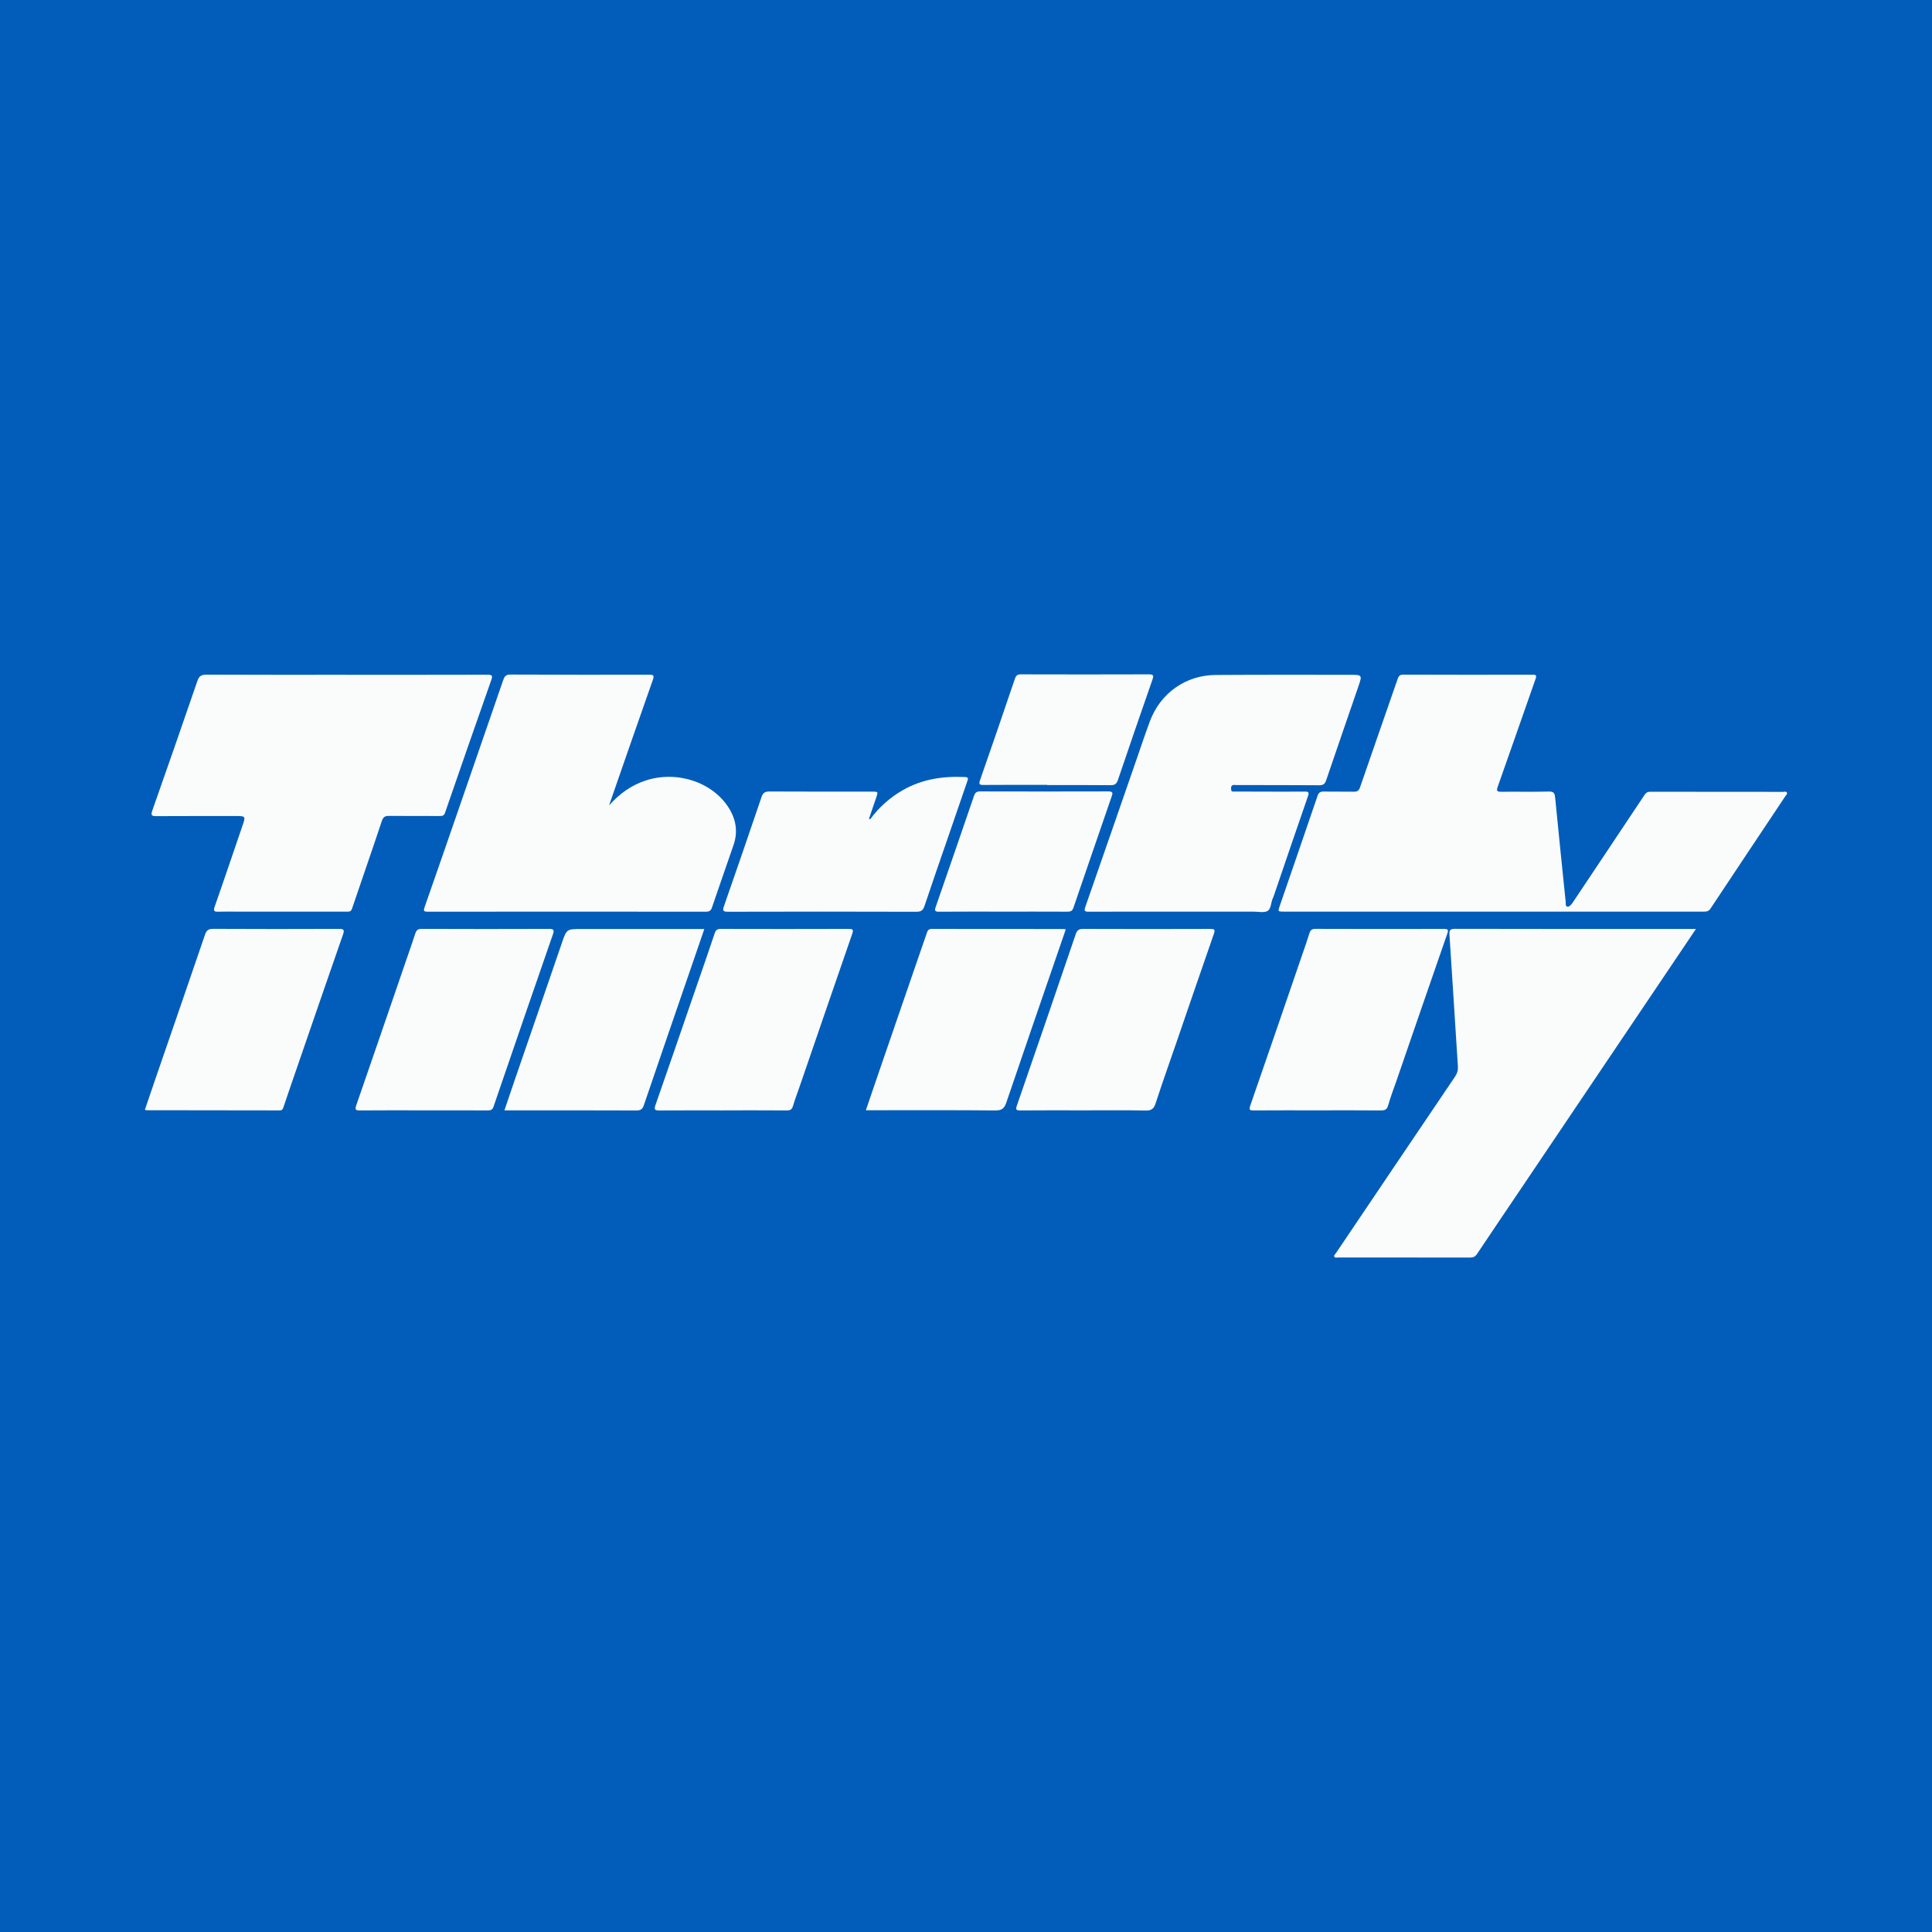
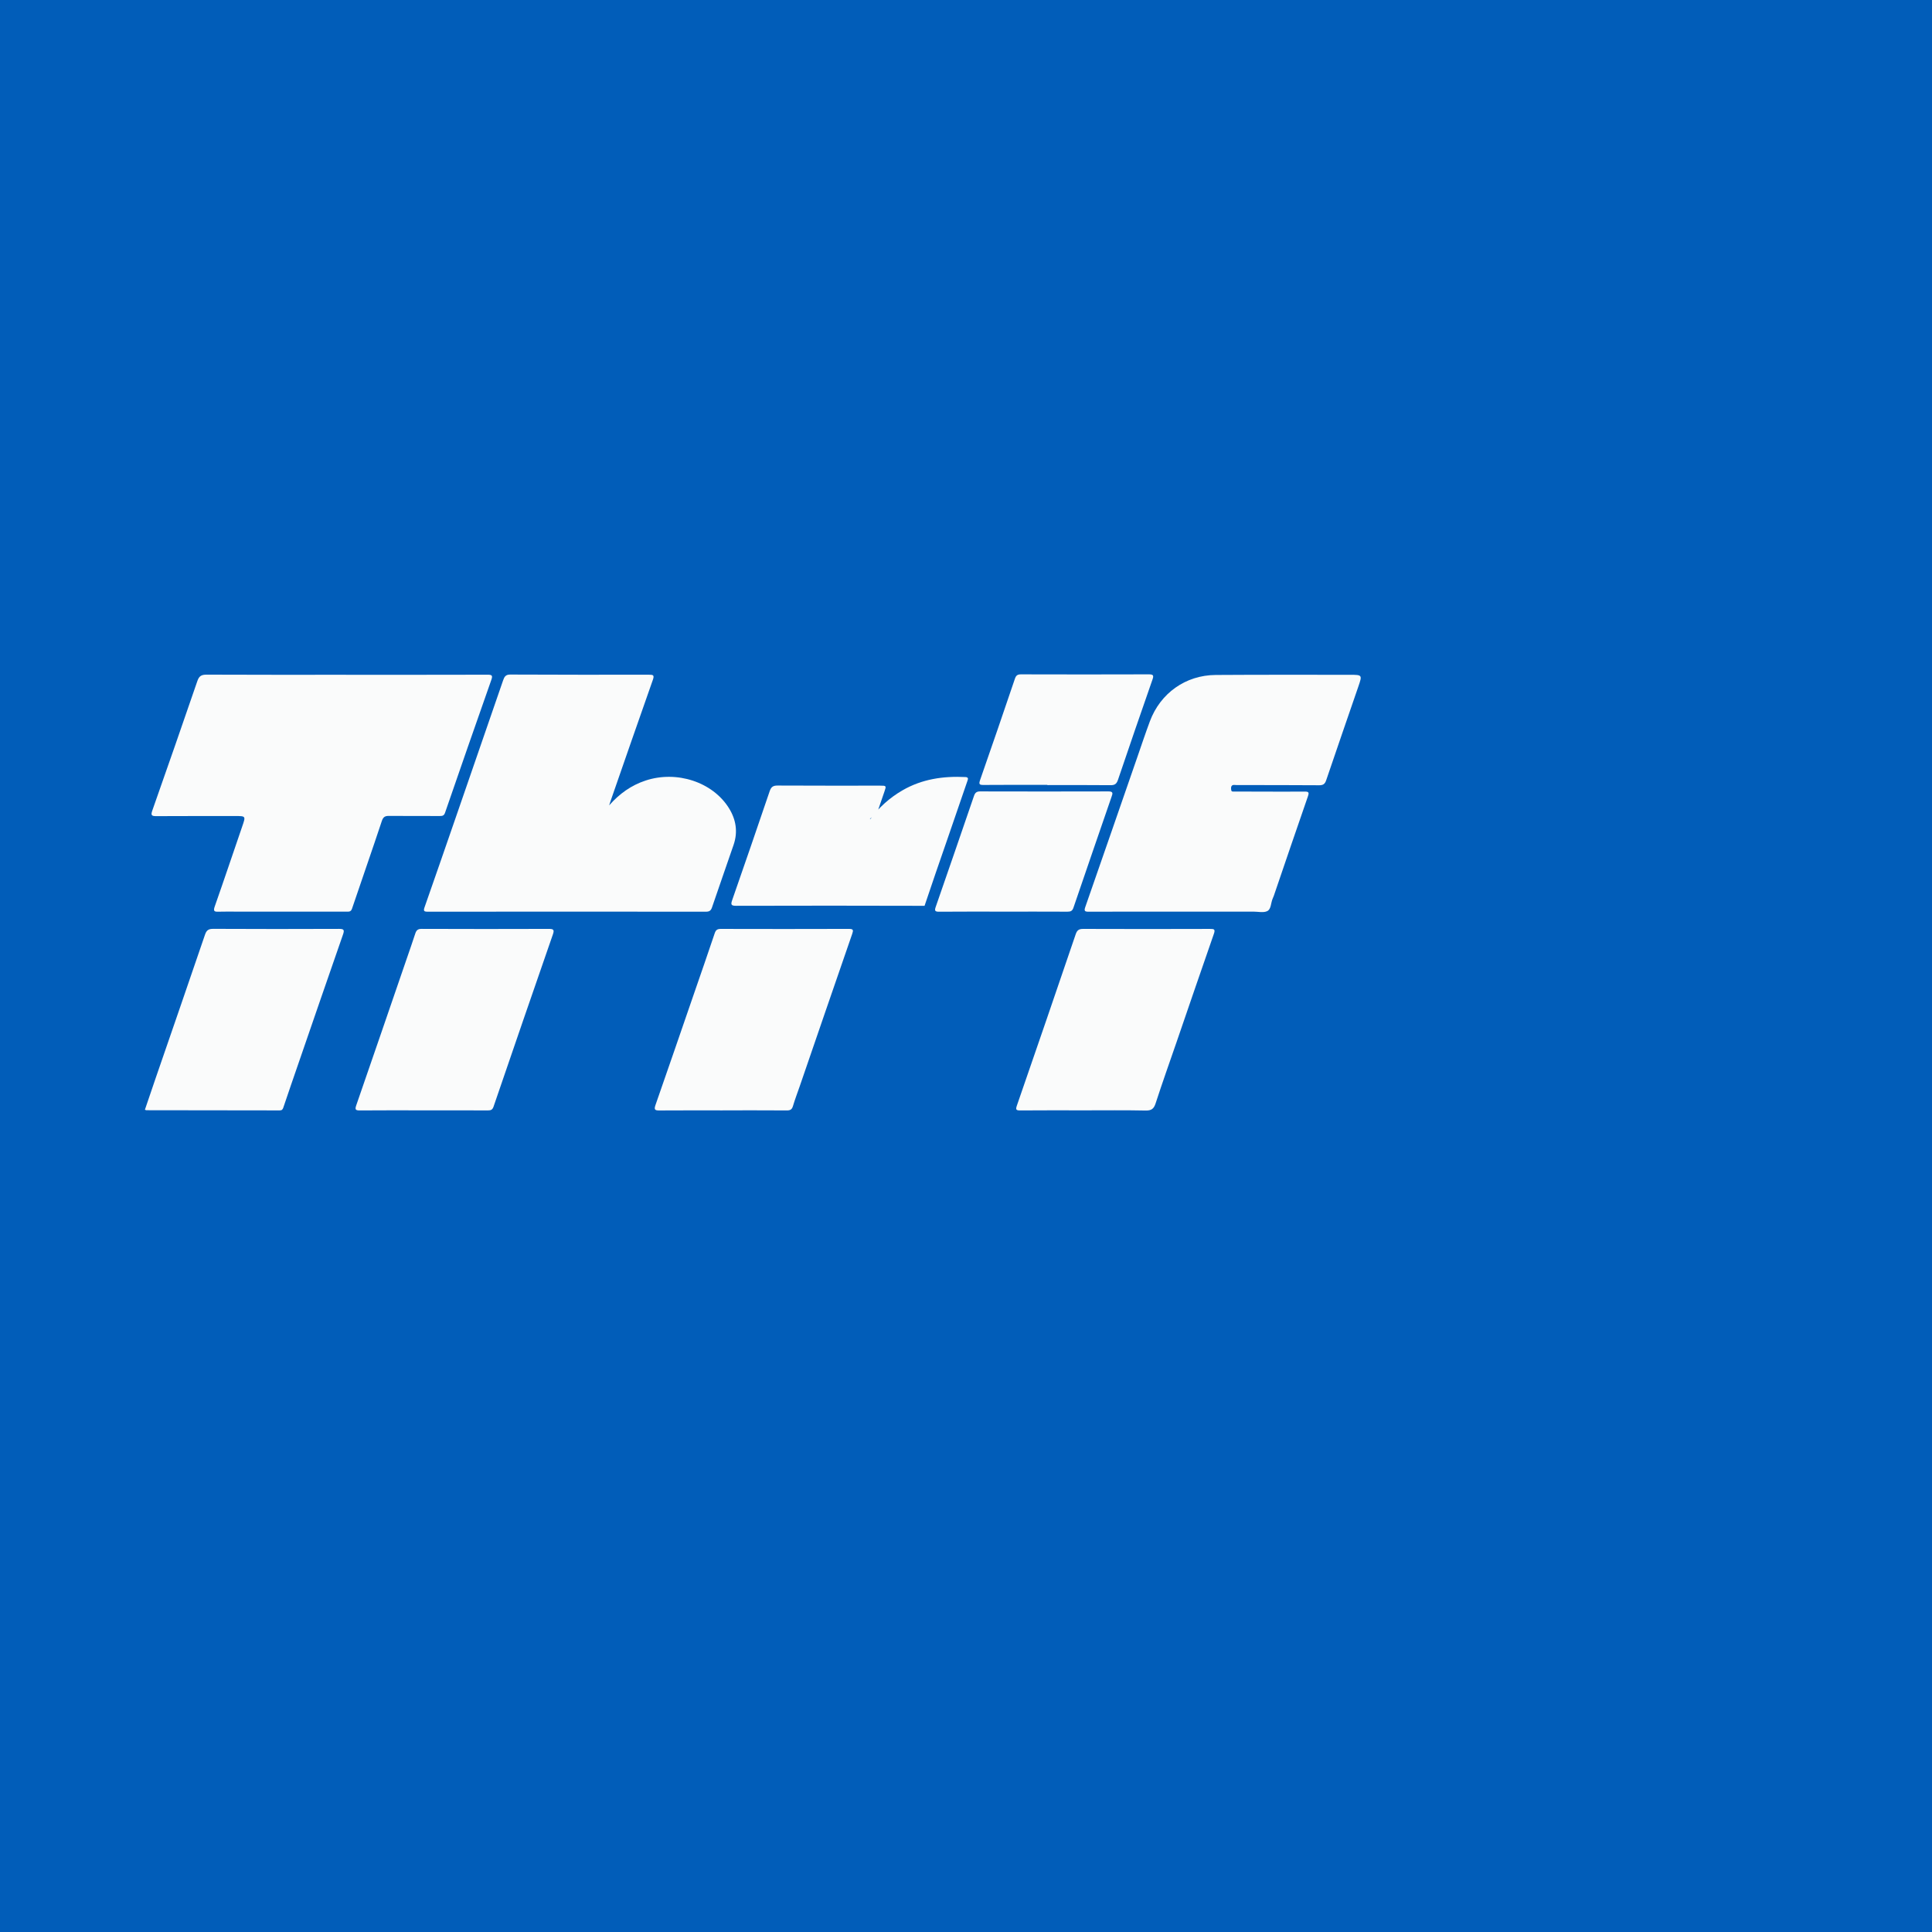
<svg xmlns="http://www.w3.org/2000/svg" version="1.1" id="Layer_1" x="0px" y="0px" width="200px" height="200px" viewBox="0 0 200 200" enable-background="new 0 0 200 200" xml:space="preserve">
  <rect fill="#015DB9" width="200" height="200" />
  <g>
-     <path fill="#FAFBFB" d="M154.564,94.372c-7.212,0-14.423,0-21.635,0c-0.66,0-0.654,0.001-0.433-0.64   c1.302-3.778,2.604-7.557,3.894-11.339c0.114-0.335,0.285-0.461,0.643-0.454c1.043,0.023,2.087-0.003,3.13,0.017   c0.359,0.007,0.515-0.124,0.632-0.464c1.289-3.744,2.6-7.481,3.894-11.223c0.107-0.308,0.244-0.432,0.592-0.431   c4.454,0.015,8.907,0.017,13.361,0.006c0.376-0.001,0.448,0.074,0.322,0.431c-1.308,3.717-2.596,7.442-3.916,11.155   c-0.16,0.451-0.077,0.538,0.372,0.533c1.64-0.018,3.281,0.023,4.919-0.023c0.572-0.016,0.613,0.246,0.656,0.688   c0.348,3.576,0.716,7.15,1.084,10.723c0.019,0.187-0.048,0.502,0.197,0.508c0.207,0.005,0.396-0.219,0.536-0.431   c1.099-1.66,2.21-3.312,3.316-4.967c1.375-2.058,2.752-4.115,4.119-6.178c0.149-0.225,0.306-0.321,0.582-0.321   c4.584,0.008,9.168,0.005,13.753,0.01c0.134,0,0.321-0.083,0.401,0.09c0.064,0.137-0.081,0.235-0.15,0.338   c-2.589,3.886-5.184,7.767-7.763,11.659c-0.208,0.314-0.461,0.313-0.762,0.313C169.061,94.372,161.813,94.372,154.564,94.372z" />
    <path fill="#FAFBFB" d="M35.818,69.854c4.881,0,9.762,0.005,14.643-0.009c0.467-0.001,0.565,0.071,0.398,0.546   c-1.613,4.575-3.206,9.156-4.788,13.742c-0.107,0.309-0.274,0.341-0.536,0.34c-1.751-0.006-3.502,0.004-5.253-0.011   c-0.401-0.003-0.607,0.084-0.753,0.523c-1.007,3.034-2.066,6.051-3.088,9.08c-0.121,0.359-0.359,0.307-0.611,0.307   c-3.745,0.001-7.489,0.001-11.234,0.001c-0.652,0-1.305-0.016-1.956,0.006c-0.419,0.014-0.593-0.022-0.414-0.531   c0.968-2.752,1.894-5.519,2.843-8.278c0.379-1.103,0.39-1.095-0.751-1.094c-2.72,0.003-5.44-0.007-8.16,0.01   c-0.483,0.003-0.554-0.115-0.395-0.568c1.573-4.471,3.134-8.947,4.672-13.43c0.178-0.519,0.434-0.651,0.963-0.648   c4.806,0.023,9.613,0.013,14.42,0.013C35.818,69.852,35.818,69.853,35.818,69.854z" />
-     <path fill="#FAFBFB" d="M175.562,96.168c-1.133,1.683-2.182,3.241-3.23,4.797c-4.907,7.284-9.814,14.569-14.722,21.852   c-1.569,2.329-3.147,4.653-4.705,6.989c-0.19,0.285-0.391,0.377-0.725,0.376c-4.546-0.01-9.092-0.005-13.638-0.008   c-0.14,0-0.33,0.071-0.41-0.076c-0.082-0.151,0.089-0.263,0.168-0.381c4.106-6.092,8.212-12.185,12.329-18.27   c0.223-0.329,0.317-0.642,0.292-1.035c-0.293-4.534-0.568-9.07-0.871-13.603c-0.032-0.485,0.025-0.658,0.576-0.657   c8.049,0.02,16.098,0.014,24.147,0.015C174.991,96.168,175.209,96.168,175.562,96.168z" />
    <path fill="#FAFBFB" d="M63.059,83.372c1.061-1.204,2.281-2.078,3.773-2.571c3.226-1.066,6.944,0.152,8.628,2.859   c0.736,1.183,0.941,2.458,0.482,3.797c-0.741,2.162-1.502,4.318-2.237,6.482c-0.115,0.337-0.279,0.441-0.636,0.441   c-9.596-0.01-19.193-0.009-28.789,0c-0.39,0-0.465-0.077-0.332-0.457c1.108-3.156,2.2-6.319,3.294-9.48   c1.617-4.673,3.233-9.346,4.842-14.021c0.126-0.365,0.265-0.594,0.725-0.592c4.789,0.021,9.577,0.023,14.366,0.017   c0.422-0.001,0.587,0.024,0.41,0.526c-1.479,4.189-2.931,8.387-4.39,12.582C63.148,83.093,63.105,83.233,63.059,83.372z" />
    <path fill="#FAFBFB" d="M121.764,94.373c-3.018,0-6.037-0.006-9.055,0.008c-0.414,0.002-0.506-0.073-0.36-0.49   c1.807-5.175,3.598-10.356,5.394-15.536c0.426-1.229,0.837-2.464,1.291-3.683c1.086-2.915,3.703-4.78,6.809-4.8   c4.639-0.03,9.278-0.019,13.917-0.017c1.267,0.001,1.268,0.016,0.853,1.224c-1.113,3.234-2.232,6.466-3.331,9.704   c-0.13,0.382-0.321,0.508-0.72,0.506c-2.85-0.02-5.701-0.017-8.552-0.019c-0.181,0-0.406-0.071-0.52,0.104   c-0.07,0.107-0.055,0.292-0.03,0.432c0.032,0.173,0.203,0.133,0.325,0.133c0.876,0.006,1.751,0.006,2.627,0.007   c1.546,0.002,3.093,0.013,4.639-0.001c0.422-0.004,0.489,0.078,0.341,0.502c-1.192,3.422-2.354,6.855-3.526,10.284   c-0.036,0.105-0.083,0.206-0.126,0.308c-0.188,0.435-0.147,1.076-0.551,1.277c-0.39,0.194-0.948,0.055-1.432,0.055   C127.092,94.373,124.428,94.372,121.764,94.373z" />
    <path fill="#FAFBFB" d="M112.225,114.943c-2.198-0.001-4.396-0.011-6.593,0.008c-0.455,0.004-0.511-0.08-0.359-0.519   c2.043-5.9,4.069-11.806,6.082-17.716c0.144-0.424,0.331-0.558,0.784-0.556c4.377,0.019,8.754,0.013,13.131,0.001   c0.402-0.001,0.558,0.028,0.393,0.502c-1.298,3.719-2.57,7.447-3.851,11.172c-0.731,2.126-1.488,4.243-2.182,6.381   c-0.184,0.568-0.431,0.757-1.034,0.746C116.472,114.918,114.348,114.943,112.225,114.943z" />
    <path fill="#FAFBFB" d="M15,114.88c0.369-1.086,0.734-2.172,1.108-3.256c1.707-4.953,3.422-9.903,5.112-14.862   c0.158-0.464,0.361-0.61,0.856-0.608c4.338,0.023,8.677,0.021,13.015,0.003c0.512-0.002,0.582,0.11,0.417,0.584   c-1.559,4.472-3.099,8.952-4.643,13.43c-0.514,1.492-1.031,2.983-1.533,4.479c-0.069,0.206-0.15,0.298-0.379,0.298   c-4.599-0.01-9.198-0.013-13.797-0.018C15.12,114.929,15.085,114.908,15,114.88z" />
-     <path fill="#FAFBFB" d="M136.39,114.943c-2.198,0-4.396-0.008-6.594,0.007c-0.426,0.003-0.529-0.039-0.365-0.51   c1.814-5.213,3.599-10.436,5.391-15.656c0.247-0.72,0.505-1.437,0.727-2.164c0.102-0.335,0.254-0.465,0.623-0.464   c4.433,0.015,8.866,0.016,13.299,0.004c0.429-0.001,0.492,0.092,0.351,0.496c-1.775,5.106-3.533,10.218-5.296,15.329   c-0.279,0.808-0.593,1.605-0.819,2.428c-0.126,0.458-0.351,0.543-0.78,0.539C140.748,114.931,138.569,114.942,136.39,114.943z" />
-     <path fill="#FAFBFB" d="M110.333,96.199c-0.364,1.056-0.72,2.088-1.076,3.121c-1.698,4.937-3.405,9.872-5.083,14.816   c-0.2,0.59-0.451,0.824-1.123,0.817c-4.246-0.04-8.493-0.021-12.739-0.021c-0.201,0-0.402,0-0.678,0   c0.447-1.308,0.869-2.553,1.296-3.796c1.366-3.971,2.733-7.941,4.101-11.911c0.308-0.895,0.627-1.787,0.929-2.684   c0.087-0.259,0.206-0.381,0.509-0.38c4.526,0.011,9.052,0.008,13.577,0.009C110.121,96.17,110.194,96.185,110.333,96.199z" />
    <path fill="#FAFBFB" d="M74.803,114.947c-2.179,0-4.358-0.008-6.537,0.007c-0.43,0.003-0.589-0.053-0.418-0.542   c1.349-3.858,2.674-7.724,4.007-11.588c0.715-2.073,1.439-4.142,2.134-6.221c0.117-0.35,0.285-0.443,0.633-0.442   c4.414,0.011,8.827,0.014,13.241-0.002c0.486-0.002,0.494,0.122,0.352,0.532c-1.813,5.23-3.608,10.467-5.408,15.702   c-0.242,0.703-0.51,1.399-0.721,2.111c-0.105,0.355-0.281,0.45-0.634,0.447c-2.216-0.015-4.432-0.008-6.648-0.008   C74.803,114.944,74.803,114.945,74.803,114.947z" />
    <path fill="#FAFBFB" d="M43.853,114.943c-2.199-0.001-4.398-0.011-6.596,0.008c-0.451,0.004-0.532-0.087-0.38-0.525   c1.747-5.042,3.477-10.09,5.211-15.137c0.302-0.879,0.612-1.755,0.898-2.639c0.11-0.339,0.255-0.495,0.658-0.493   c4.398,0.018,8.795,0.017,13.193,0.002c0.486-0.002,0.553,0.122,0.399,0.566c-2.059,5.936-4.108,11.875-6.14,17.821   c-0.117,0.342-0.274,0.405-0.59,0.404C48.288,114.939,46.07,114.944,43.853,114.943z" />
-     <path fill="#FAFBFB" d="M72.912,96.168c-0.421,1.226-0.823,2.399-1.226,3.572c-1.681,4.886-3.368,9.77-5.032,14.662   c-0.146,0.428-0.332,0.555-0.781,0.553c-4.341-0.019-8.682-0.01-13.022-0.009c-0.184,0-0.368,0-0.634,0   c0.36-1.063,0.695-2.064,1.038-3.062c1.627-4.728,3.264-9.452,4.88-14.184c0.519-1.522,0.494-1.53,2.075-1.53   c3.95,0,7.899,0,11.849,0C72.318,96.168,72.577,96.168,72.912,96.168z" />
-     <path fill="#FAFBFB" d="M90.083,84.809c0.906-1.232,2.016-2.226,3.338-2.992c2.024-1.172,4.218-1.489,6.511-1.378   c0.356,0.017,0.279,0.212,0.211,0.412c-0.693,2.021-1.389,4.041-2.084,6.061c-0.787,2.285-1.587,4.565-2.349,6.858   c-0.152,0.457-0.343,0.618-0.847,0.616c-6.501-0.021-13.003-0.019-19.504-0.002c-0.517,0.001-0.574-0.12-0.414-0.579   c1.308-3.754,2.606-7.513,3.882-11.278c0.151-0.447,0.352-0.595,0.825-0.592c3.539,0.02,7.079,0.01,10.618,0.011   c0.64,0,0.647,0.014,0.44,0.612c-0.253,0.733-0.504,1.466-0.755,2.199C89.996,84.774,90.04,84.791,90.083,84.809z" />
+     <path fill="#FAFBFB" d="M90.083,84.809c0.906-1.232,2.016-2.226,3.338-2.992c2.024-1.172,4.218-1.489,6.511-1.378   c0.356,0.017,0.279,0.212,0.211,0.412c-0.693,2.021-1.389,4.041-2.084,6.061c-0.787,2.285-1.587,4.565-2.349,6.858   c-6.501-0.021-13.003-0.019-19.504-0.002c-0.517,0.001-0.574-0.12-0.414-0.579   c1.308-3.754,2.606-7.513,3.882-11.278c0.151-0.447,0.352-0.595,0.825-0.592c3.539,0.02,7.079,0.01,10.618,0.011   c0.64,0,0.647,0.014,0.44,0.612c-0.253,0.733-0.504,1.466-0.755,2.199C89.996,84.774,90.04,84.791,90.083,84.809z" />
    <path fill="#FAFBFB" d="M103.864,94.372c-2.216,0-4.432-0.01-6.648,0.009c-0.444,0.004-0.483-0.119-0.35-0.502   c1.33-3.826,2.649-7.656,3.962-11.489c0.112-0.326,0.267-0.464,0.633-0.463c4.432,0.012,8.864,0.012,13.296,0   c0.518-0.001,0.422,0.233,0.311,0.556c-1.321,3.829-2.64,7.659-3.948,11.492c-0.109,0.32-0.284,0.405-0.608,0.403   C108.297,94.366,106.081,94.372,103.864,94.372z" />
    <path fill="#FAFBFB" d="M108.424,81.249c-2.197,0-4.393-0.01-6.59,0.009c-0.446,0.004-0.53-0.066-0.372-0.519   c1.22-3.487,2.417-6.982,3.602-10.481c0.117-0.346,0.277-0.45,0.63-0.449c4.412,0.012,8.824,0.015,13.235-0.001   c0.478-0.002,0.518,0.129,0.375,0.539c-1.203,3.454-2.4,6.909-3.569,10.374c-0.146,0.432-0.333,0.566-0.778,0.561   c-2.178-0.023-4.356-0.01-6.534-0.01C108.424,81.264,108.424,81.256,108.424,81.249z" />
  </g>
</svg>